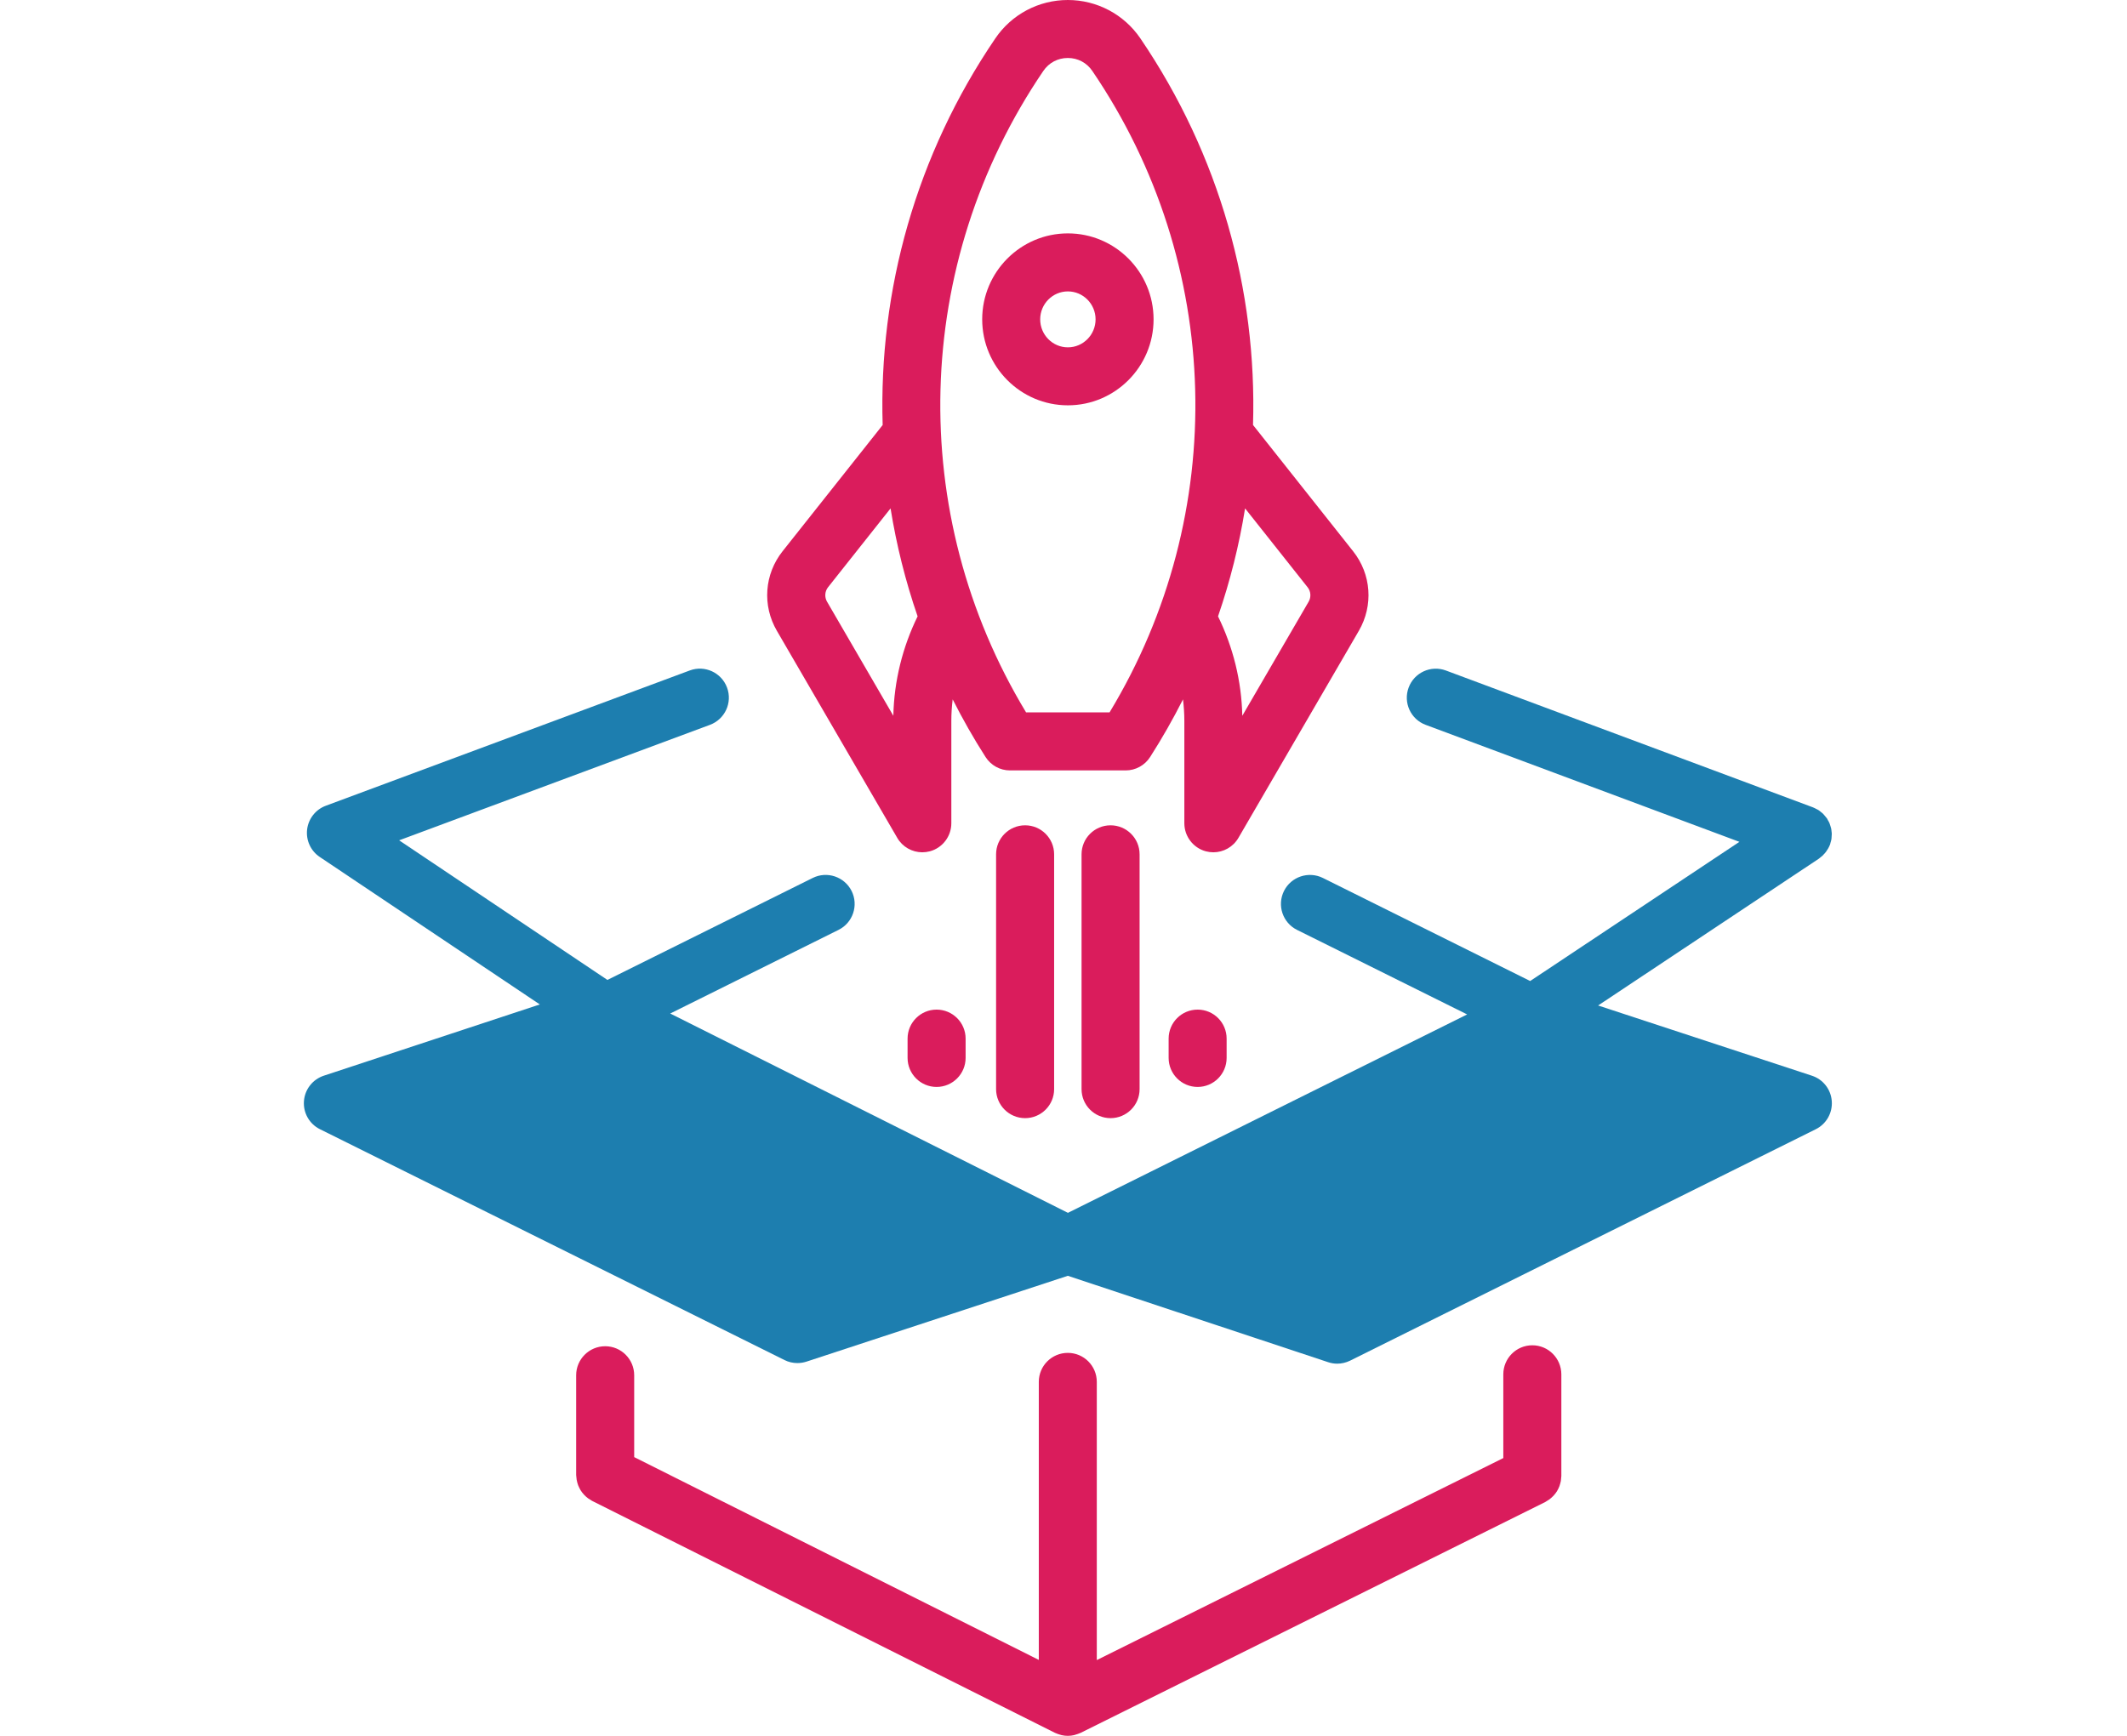
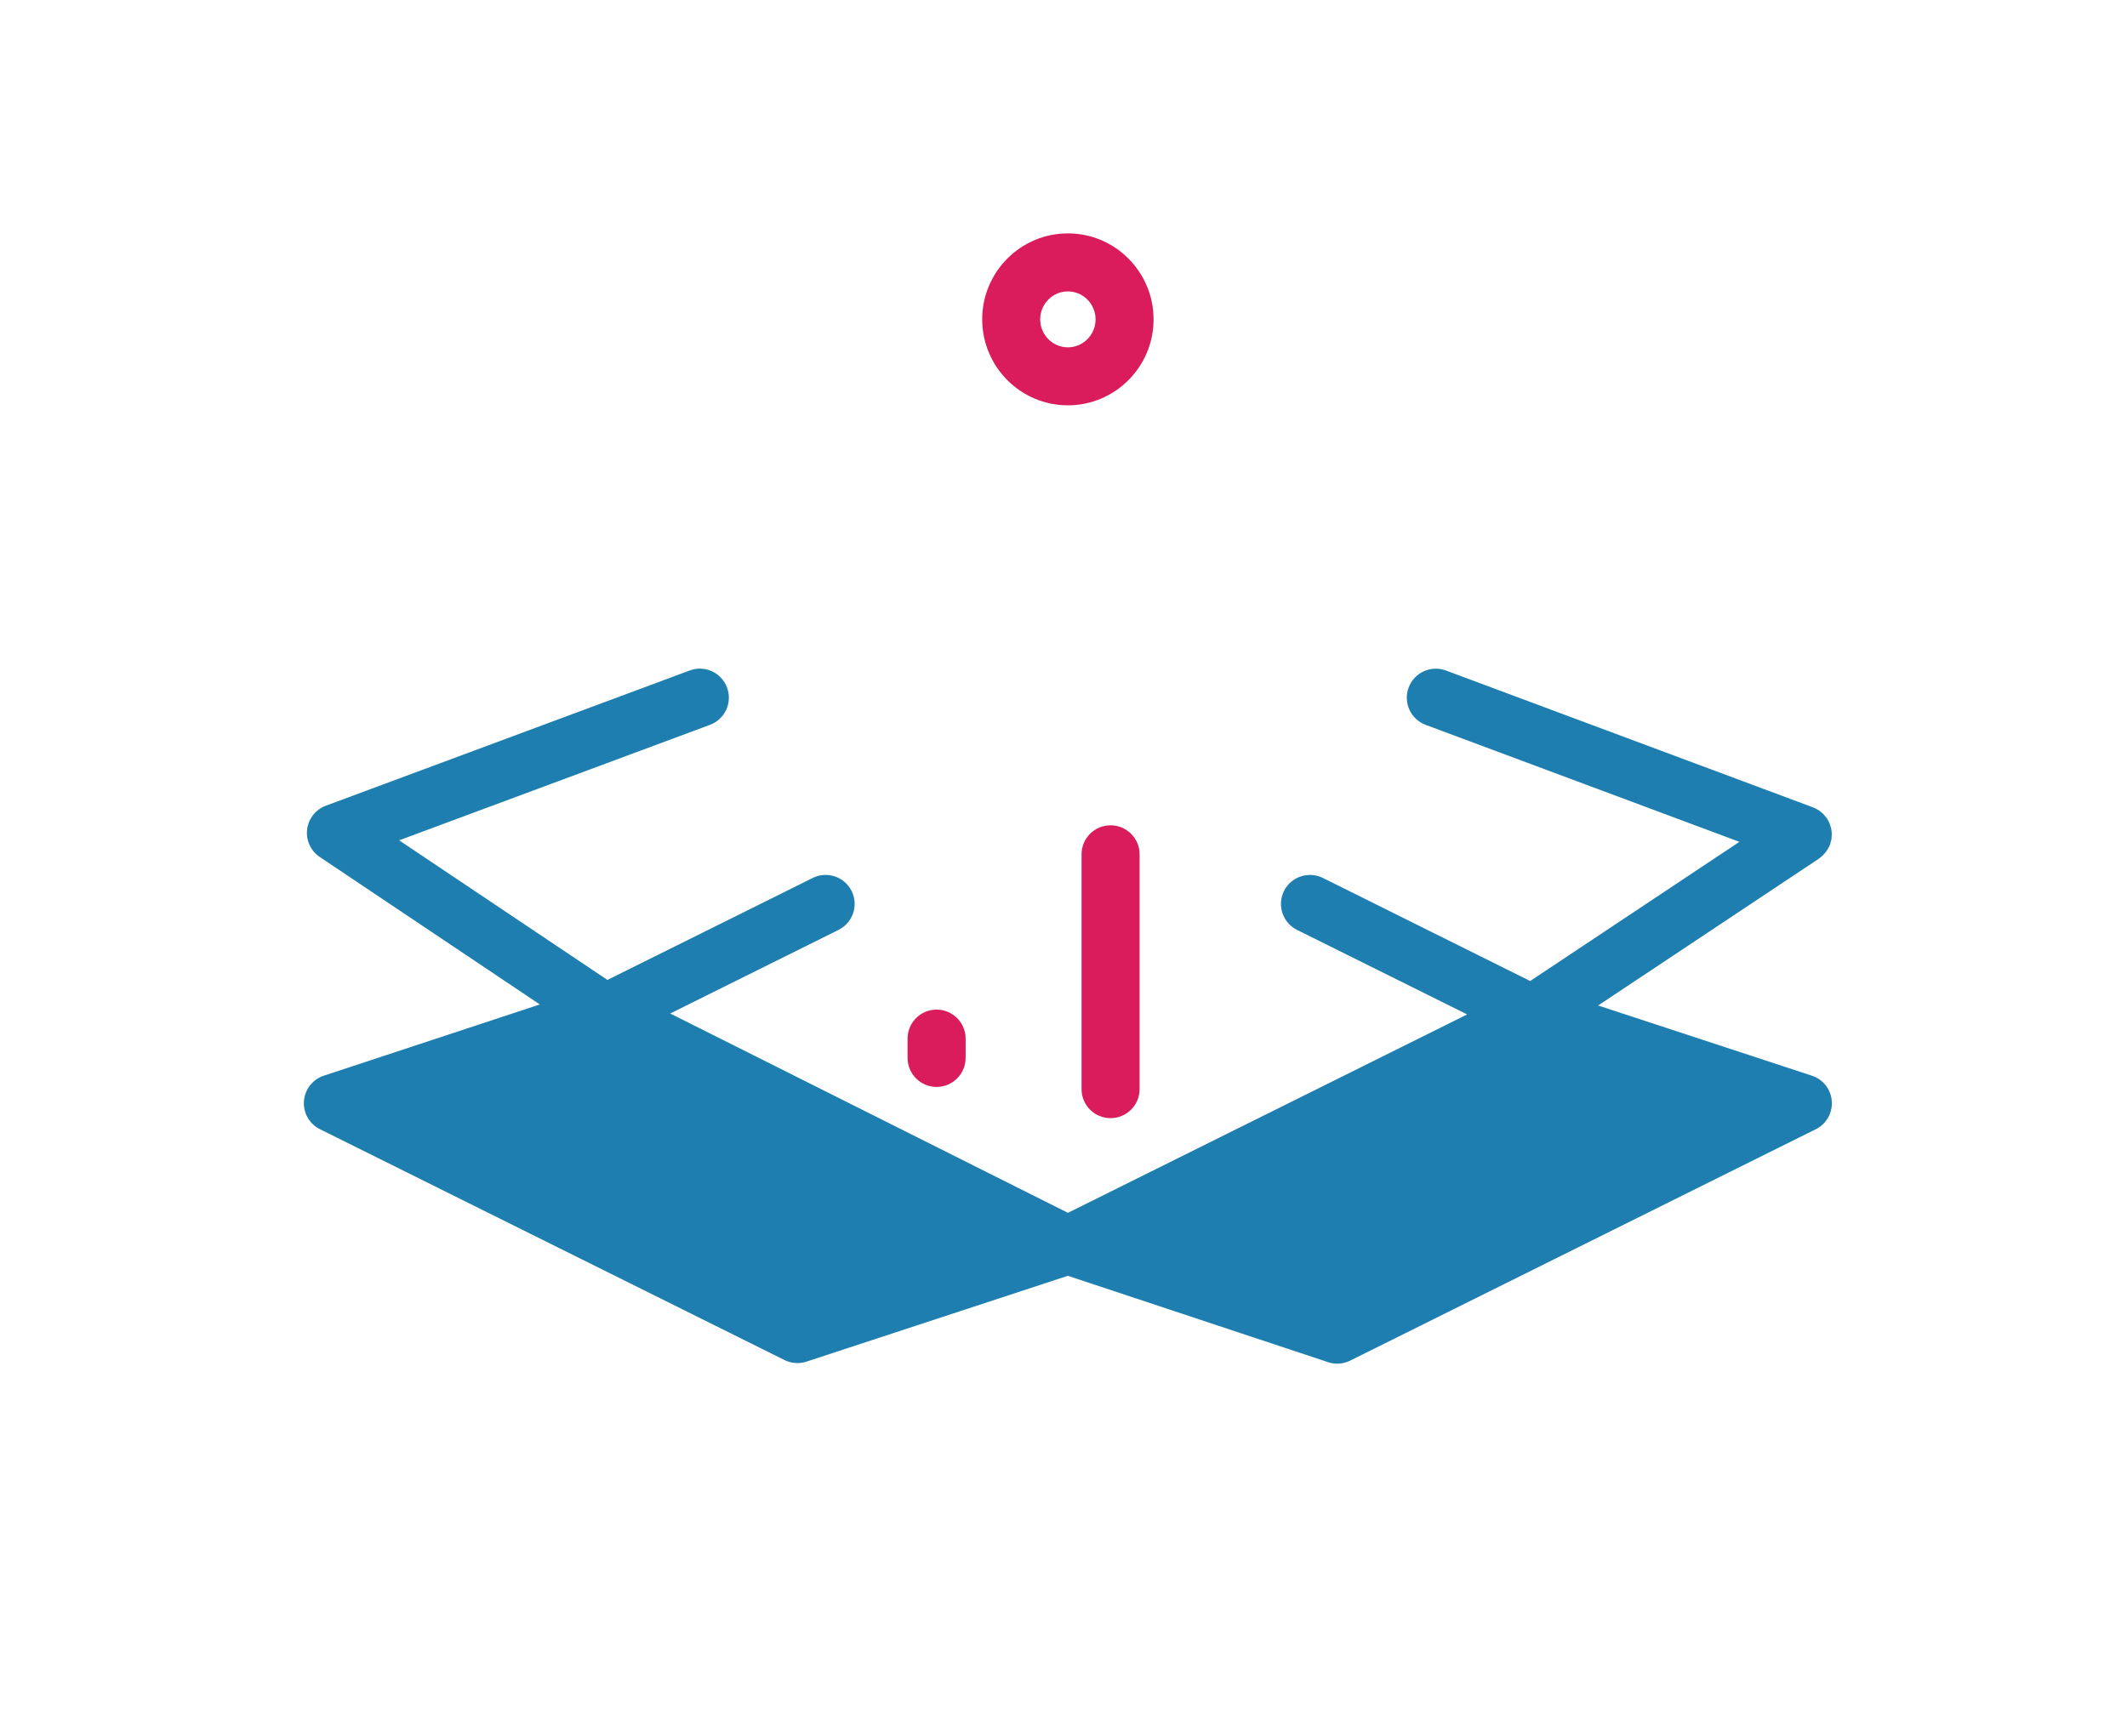
<svg xmlns="http://www.w3.org/2000/svg" width="49" height="40" viewBox="0 0 49 40" fill="none">
-   <path d="M35.3 31C34.931 31 34.632 31.3 34.632 31.669V33.599L25.267 38.254V31.843C25.267 31.474 24.968 31.175 24.599 31.175C24.23 31.175 23.931 31.474 23.931 31.843V38.25L14.61 33.577V31.691C14.61 31.322 14.311 31.022 13.942 31.022C13.573 31.022 13.273 31.322 13.273 31.691V33.99C13.273 34.004 13.276 34.016 13.277 34.029C13.279 34.053 13.281 34.077 13.285 34.101C13.289 34.122 13.293 34.142 13.299 34.163C13.305 34.184 13.31 34.204 13.318 34.224C13.326 34.245 13.335 34.264 13.345 34.284C13.354 34.303 13.364 34.322 13.375 34.34C13.386 34.358 13.398 34.375 13.411 34.392C13.425 34.409 13.438 34.427 13.454 34.443C13.468 34.459 13.483 34.473 13.499 34.487C13.515 34.501 13.532 34.515 13.549 34.528C13.568 34.542 13.588 34.554 13.609 34.565C13.62 34.572 13.63 34.581 13.643 34.587L24.3 39.929C24.305 39.932 24.311 39.933 24.317 39.936C24.349 39.951 24.383 39.962 24.417 39.972C24.429 39.975 24.441 39.98 24.454 39.983C24.501 39.994 24.549 40 24.599 40C24.649 40 24.697 39.994 24.744 39.983C24.756 39.98 24.767 39.975 24.78 39.972C24.815 39.962 24.848 39.951 24.881 39.936C24.886 39.934 24.892 39.933 24.897 39.93L35.598 34.612C35.61 34.605 35.62 34.597 35.632 34.59C35.653 34.578 35.673 34.566 35.693 34.552C35.71 34.539 35.726 34.525 35.742 34.511C35.758 34.497 35.773 34.483 35.788 34.467C35.804 34.451 35.817 34.434 35.831 34.416C35.843 34.399 35.856 34.383 35.867 34.365C35.878 34.346 35.888 34.327 35.898 34.308C35.907 34.289 35.916 34.269 35.924 34.249C35.931 34.229 35.938 34.208 35.943 34.187C35.949 34.166 35.954 34.147 35.958 34.126C35.962 34.102 35.964 34.078 35.965 34.053C35.966 34.039 35.969 34.027 35.969 34.014V31.669C35.968 31.3 35.669 31 35.3 31Z" fill="#DA1C5C" />
  <path d="M24.916 19.686V25.098C24.916 25.467 25.215 25.766 25.584 25.766C25.953 25.766 26.253 25.467 26.253 25.098V19.686C26.253 19.317 25.953 19.018 25.584 19.018C25.215 19.018 24.916 19.317 24.916 19.686Z" fill="#DA1C5C" />
-   <path d="M22.947 19.686V25.098C22.947 25.467 23.247 25.766 23.616 25.766C23.984 25.766 24.284 25.467 24.284 25.098V19.686C24.284 19.317 23.984 19.018 23.616 19.018C23.247 19.018 22.947 19.317 22.947 19.686Z" fill="#DA1C5C" />
-   <path d="M26.922 23.933V24.378C26.922 24.747 27.221 25.047 27.59 25.047C27.959 25.047 28.258 24.747 28.258 24.378V23.933C28.258 23.564 27.959 23.265 27.59 23.265C27.221 23.265 26.922 23.564 26.922 23.933Z" fill="#DA1C5C" />
  <path d="M20.908 23.933V24.378C20.908 24.747 21.208 25.047 21.576 25.047C21.945 25.047 22.245 24.747 22.245 24.378V23.933C22.245 23.564 21.945 23.265 21.576 23.265C21.208 23.265 20.908 23.564 20.908 23.933Z" fill="#DA1C5C" />
  <path d="M41.741 24.788L36.816 23.17L41.903 19.786C41.904 19.785 41.906 19.783 41.906 19.783C41.911 19.78 41.916 19.775 41.921 19.771C41.966 19.739 42.005 19.702 42.039 19.661C42.048 19.65 42.057 19.639 42.066 19.628C42.102 19.578 42.133 19.526 42.155 19.47C42.156 19.468 42.158 19.466 42.159 19.463C42.164 19.448 42.166 19.433 42.17 19.418C42.177 19.394 42.185 19.371 42.189 19.347C42.193 19.326 42.194 19.305 42.195 19.284C42.197 19.262 42.199 19.24 42.199 19.218C42.199 19.196 42.196 19.175 42.193 19.154C42.191 19.132 42.189 19.11 42.184 19.089C42.179 19.068 42.173 19.048 42.166 19.028C42.159 19.007 42.153 18.986 42.145 18.966C42.135 18.943 42.123 18.922 42.11 18.901C42.102 18.887 42.097 18.873 42.089 18.86C42.087 18.857 42.084 18.855 42.082 18.852C42.067 18.831 42.05 18.811 42.033 18.792C42.021 18.778 42.01 18.763 41.996 18.75C41.981 18.735 41.963 18.723 41.946 18.709C41.929 18.695 41.912 18.68 41.893 18.668C41.878 18.658 41.86 18.651 41.843 18.642C41.821 18.63 41.799 18.618 41.776 18.609C41.772 18.608 41.769 18.605 41.765 18.604L33.31 15.451C32.964 15.322 32.58 15.498 32.451 15.844C32.322 16.19 32.498 16.575 32.843 16.703L40.071 19.399L35.251 22.606L30.475 20.231C30.144 20.068 29.743 20.202 29.579 20.532C29.415 20.863 29.55 21.264 29.88 21.428L33.799 23.376L24.602 27.948L15.44 23.355L19.317 21.428C19.648 21.264 19.783 20.863 19.619 20.532C19.454 20.202 19.053 20.067 18.723 20.231L13.993 22.581L9.195 19.364L16.355 16.703C16.701 16.574 16.878 16.19 16.749 15.844C16.62 15.498 16.236 15.321 15.89 15.45L7.506 18.567C7.271 18.654 7.105 18.866 7.075 19.114C7.046 19.364 7.158 19.608 7.367 19.748L12.436 23.146L7.459 24.788C7.202 24.873 7.021 25.105 7.002 25.375C6.982 25.645 7.128 25.901 7.371 26.021L18.072 31.34C18.165 31.387 18.267 31.41 18.369 31.41C18.439 31.41 18.51 31.399 18.578 31.377L24.6 29.399L30.595 31.389C30.663 31.412 30.734 31.424 30.805 31.424C30.907 31.424 31.009 31.4 31.103 31.354L41.831 26.021C42.073 25.901 42.219 25.645 42.199 25.375C42.18 25.104 41.999 24.872 41.741 24.788Z" fill="#1D7EAF" />
-   <path d="M20.67 19.307C20.791 19.517 21.014 19.64 21.247 19.64C21.305 19.64 21.364 19.632 21.422 19.617C21.713 19.538 21.916 19.273 21.916 18.971V16.61C21.916 16.444 21.927 16.279 21.947 16.116C22.176 16.568 22.427 17.012 22.705 17.445C22.828 17.637 23.039 17.753 23.267 17.753H25.933C26.16 17.753 26.372 17.637 26.495 17.445C26.773 17.012 27.024 16.568 27.253 16.116C27.272 16.279 27.284 16.444 27.284 16.61V18.971C27.284 19.273 27.487 19.538 27.778 19.617C27.836 19.632 27.895 19.64 27.952 19.64C28.186 19.64 28.408 19.517 28.53 19.307L31.304 14.536C31.643 13.951 31.591 13.232 31.172 12.703L28.866 9.793C28.961 6.69 28.095 3.567 26.27 0.883C25.893 0.33 25.269 0 24.6 0C23.93 0 23.306 0.33 22.93 0.884C21.105 3.567 20.239 6.69 20.334 9.794L18.028 12.703C17.609 13.232 17.557 13.952 17.897 14.536L20.67 19.307ZM24.6 1.336C24.829 1.336 25.035 1.445 25.164 1.635C28.185 6.077 28.329 11.84 25.561 16.416H23.638C20.871 11.839 21.015 6.077 24.035 1.635C24.164 1.445 24.37 1.336 24.6 1.336ZM30.124 13.533C30.199 13.627 30.208 13.76 30.148 13.864L28.619 16.494C28.602 15.687 28.405 14.909 28.06 14.203C28.34 13.388 28.548 12.556 28.683 11.715L30.124 13.533ZM19.075 13.533L20.516 11.715C20.651 12.556 20.859 13.389 21.139 14.203C20.794 14.909 20.597 15.687 20.58 16.494L19.052 13.864C18.992 13.76 19.001 13.627 19.075 13.533Z" fill="#DA1C5C" />
  <path d="M24.601 9.34C25.689 9.34 26.575 8.452 26.575 7.359C26.575 6.267 25.69 5.378 24.601 5.378C23.512 5.378 22.627 6.267 22.627 7.359C22.627 8.452 23.512 9.34 24.601 9.34ZM24.601 6.715C24.952 6.715 25.239 7.004 25.239 7.359C25.239 7.715 24.952 8.004 24.601 8.004C24.249 8.004 23.963 7.715 23.963 7.359C23.963 7.004 24.249 6.715 24.601 6.715Z" fill="#DA1C5C" />
</svg>